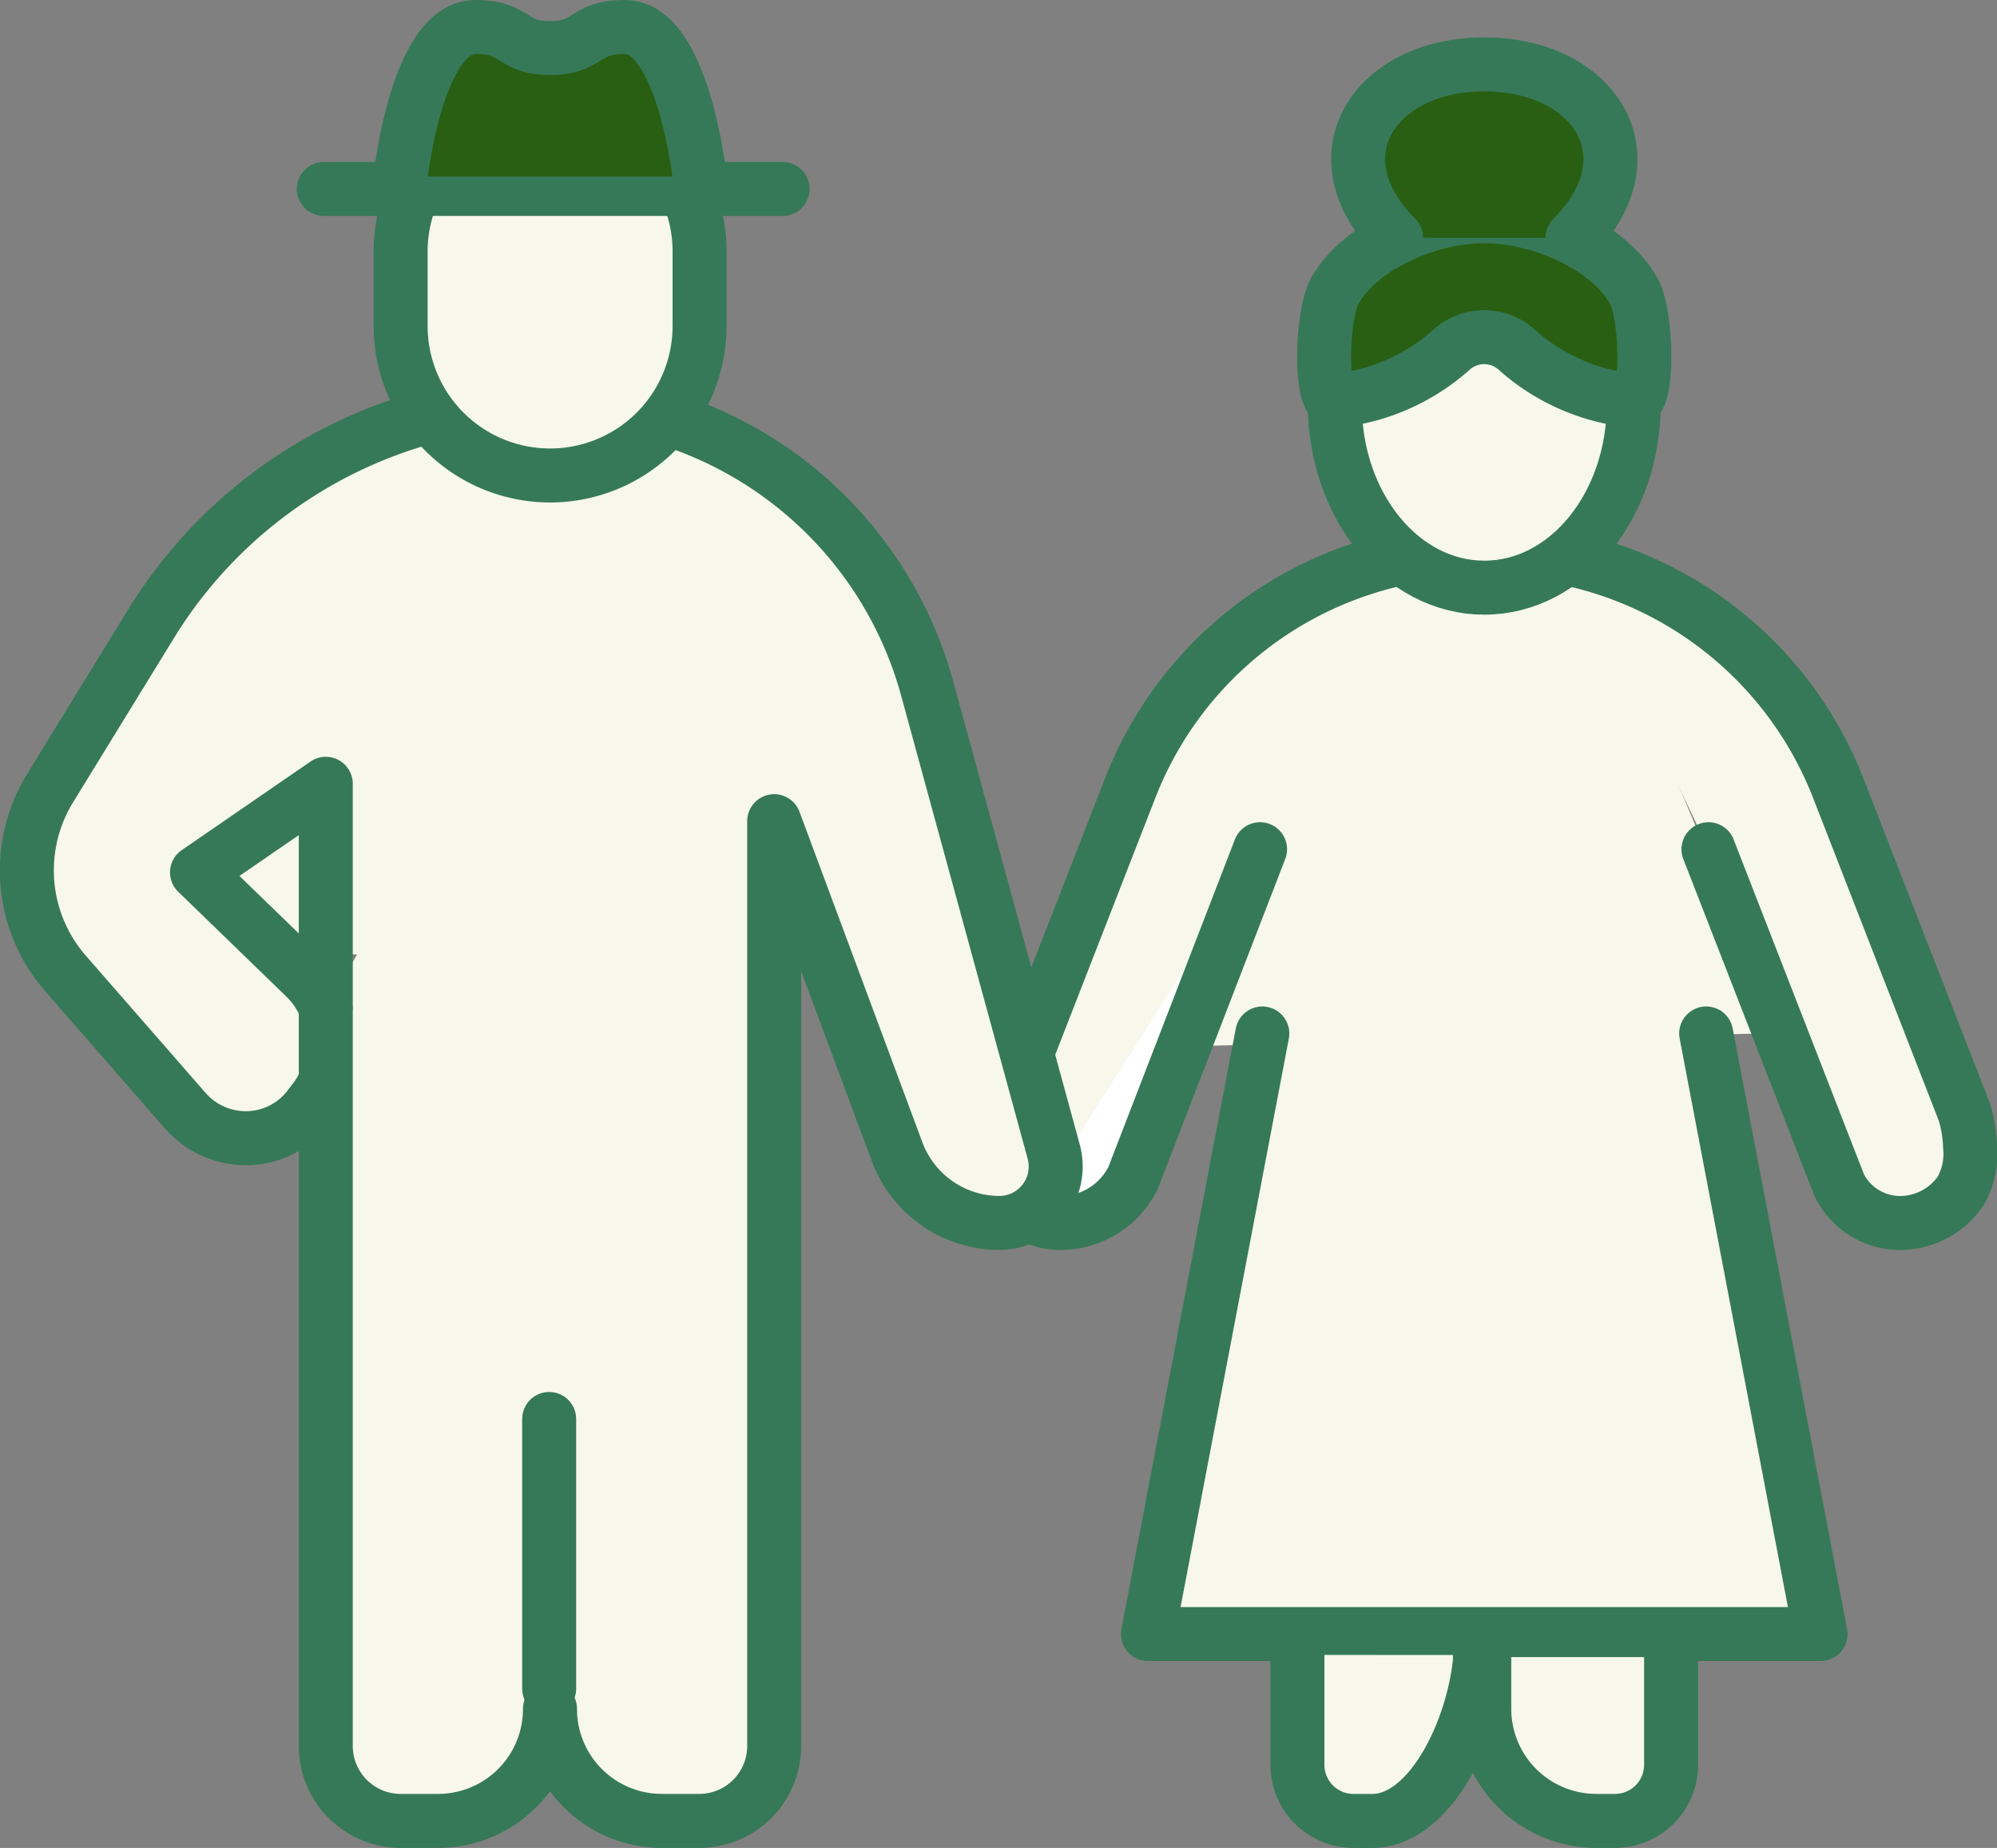
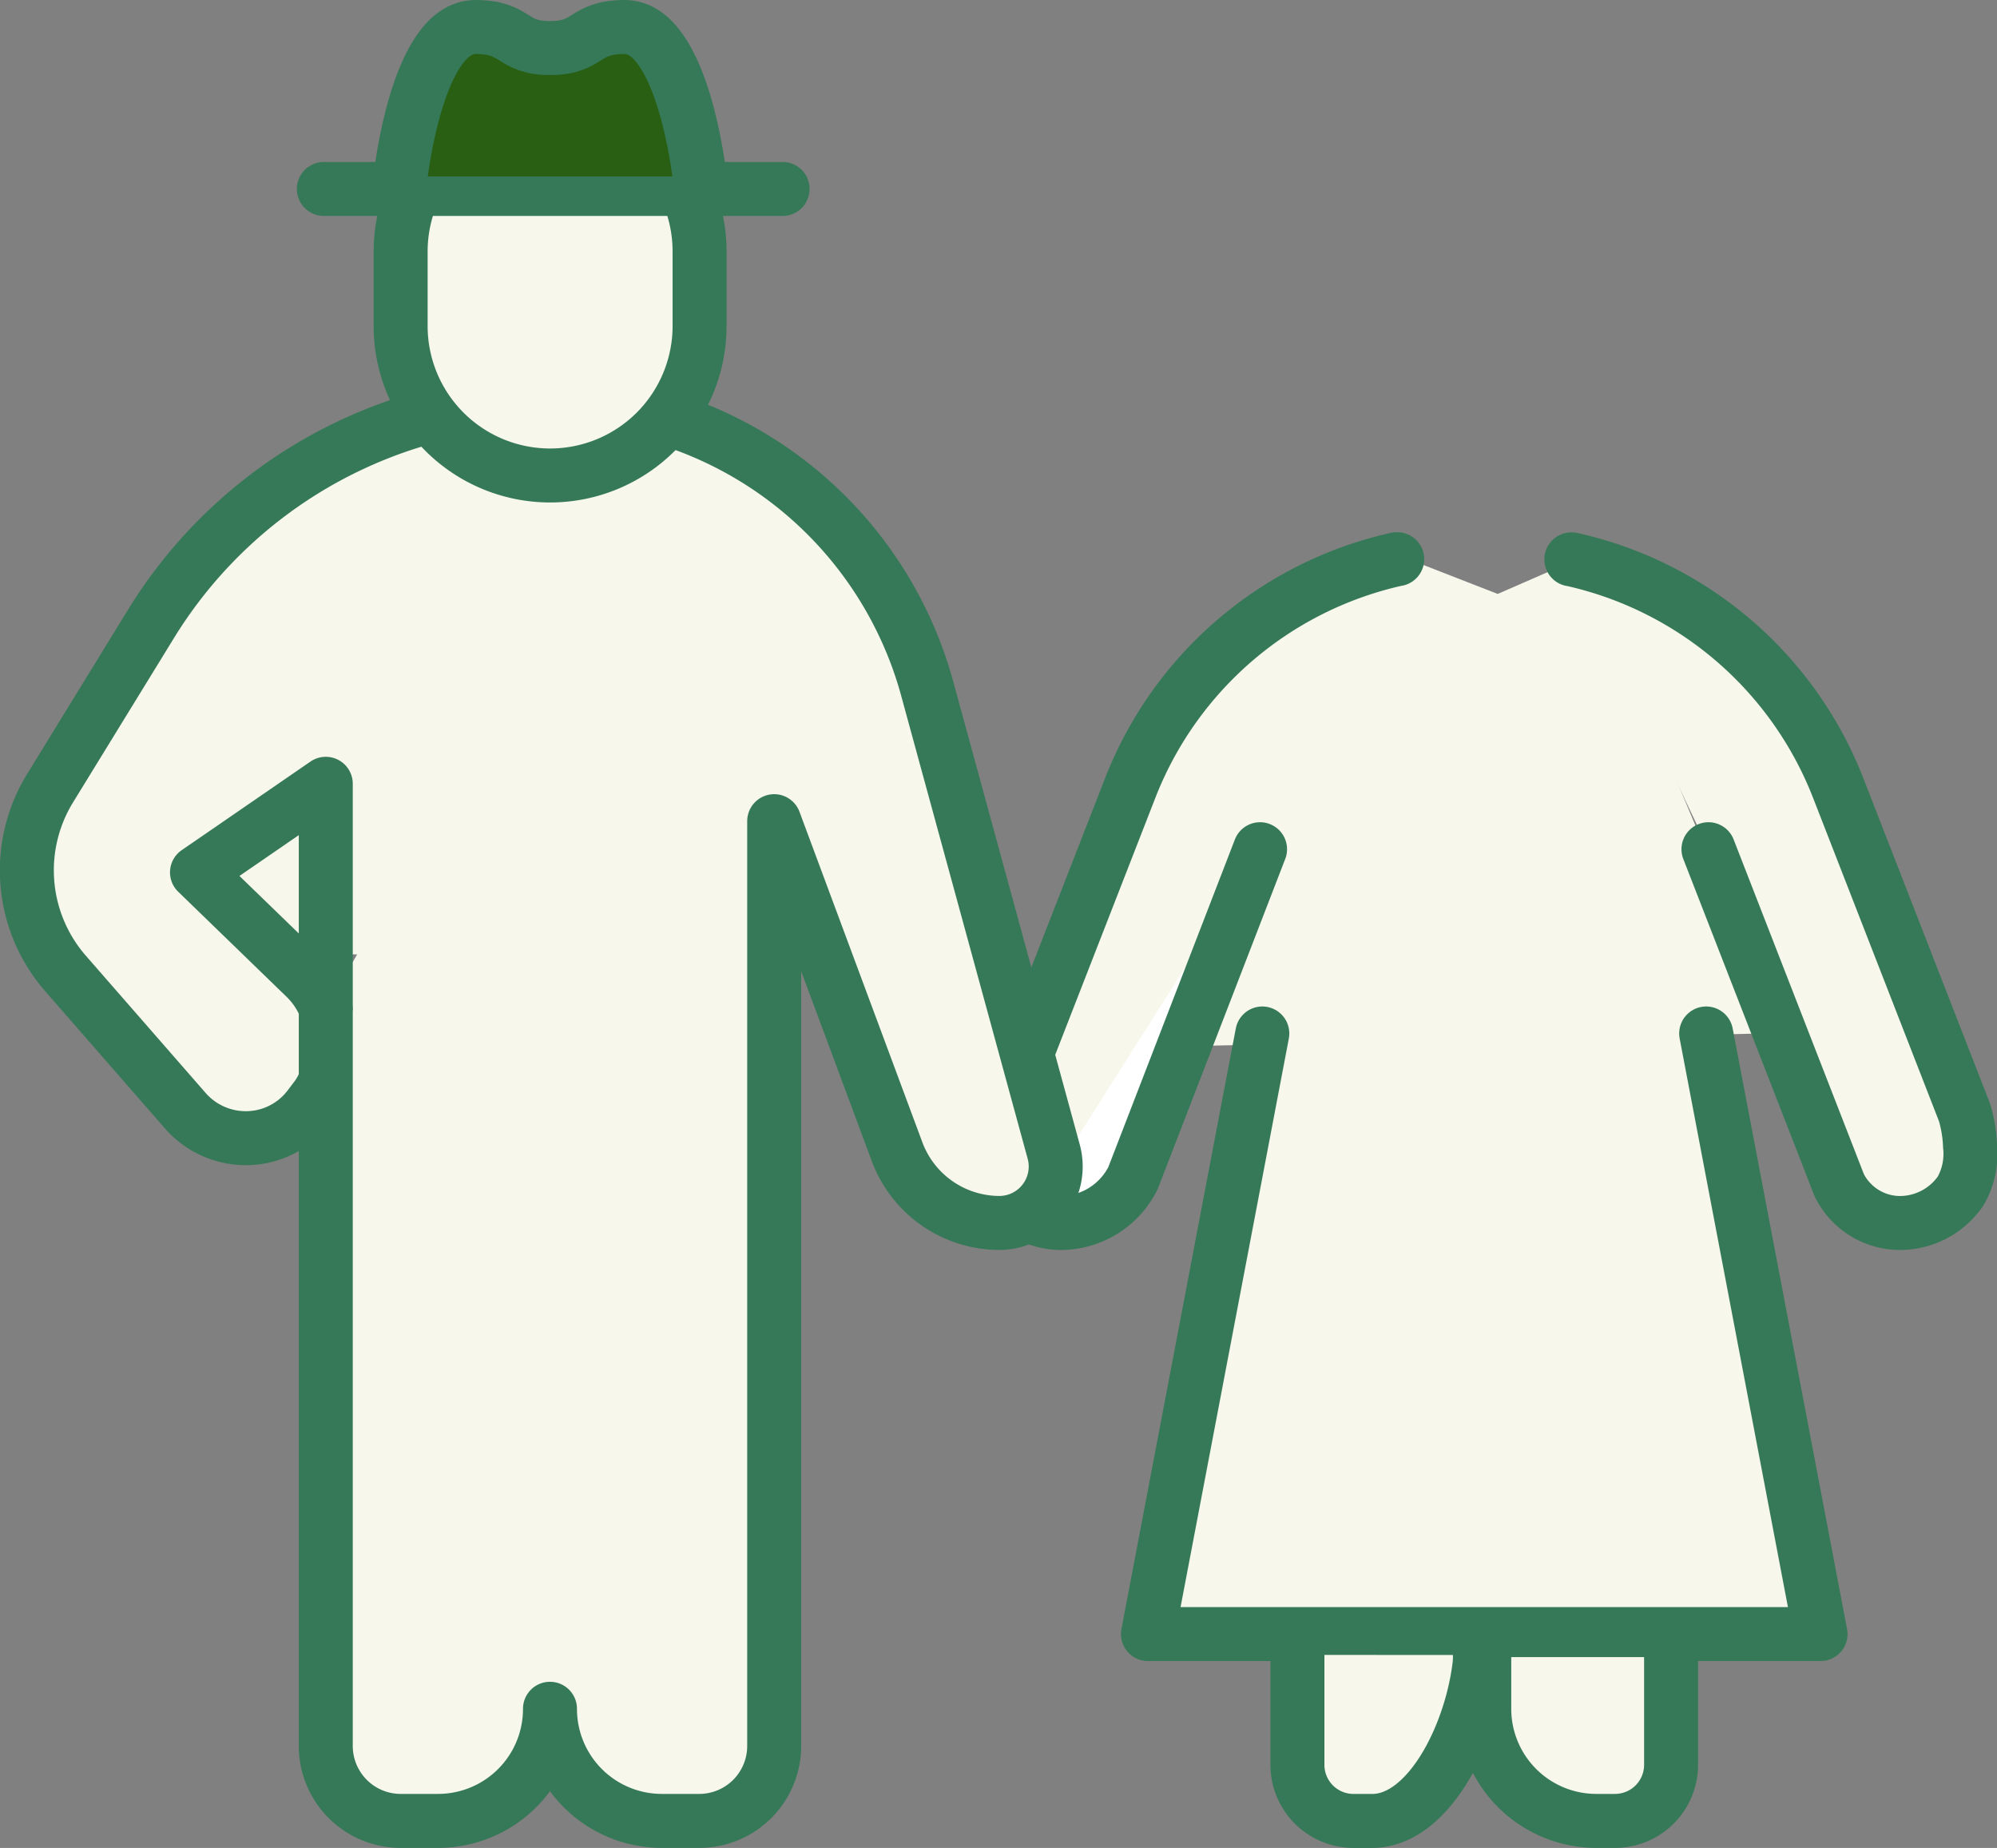
<svg xmlns="http://www.w3.org/2000/svg" width="74" height="68.462" viewBox="0 0 74 68.462">
  <rect x="0" y="0" width="74" height="68.462" fill="#808080" stroke="none" />
  <g id="グループ_62234" data-name="グループ 62234" transform="translate(-1105 -1405.27)">
    <path id="パス_45018" data-name="パス 45018" d="M-8231.51-21645.936l.388-17.789,3.314-1.775,1.231,1.775,3.567.666,2.813-1.674,4.706,19.773-16.021-.428" transform="translate(9349 23086)" fill="#f7f7eb" />
    <path id="パス_45019" data-name="パス 45019" d="M-8203.018-21636.285l-1.971-1.906-.34-4.752,5.965-12.672,7.331-4.486,3.531,1.375,3.153-1.375,7.949,18.959-.885-1.309-21.75.48Z" transform="translate(9349 23086)" fill="#f7f7eb" />
    <g id="グループ_62232" data-name="グループ 62232" transform="translate(750 1160.27)">
-       <path id="パス_128" data-name="パス 128" d="M402.077,256v1.7c0,3.756-2.477,6.8-5.538,6.8S391,261.455,391,257.7V256" transform="translate(13.462 2.272)" fill="#f7f7eb" stroke="#367958" stroke-linecap="round" stroke-linejoin="round" stroke-width="2" />
-       <path id="パス_130" data-name="パス 130" d="M396.648,251.063c2.094,0,4.632,1.134,5.538,2.769.5.894.551,4.067,0,4.067a7.585,7.585,0,0,1-4.316-1.873,1.8,1.8,0,0,0-2.452,0,7.617,7.617,0,0,1-4.309,1.876c-.551,0-.5-3.172,0-4.067C392.016,252.2,394.554,251.063,396.648,251.063Z" transform="translate(13.352 1.947)" fill="#295f13" stroke="#367958" stroke-linecap="round" stroke-linejoin="round" stroke-width="2" />
-       <path id="パス_131" data-name="パス 131" d="M393.032,253.425C390,250.394,392.23,247,396.3,247s6.3,3.394,3.269,6.425" transform="translate(13.702 0.385)" fill="#295f13" stroke="#367958" stroke-linecap="round" stroke-linejoin="round" stroke-width="2" />
      <path id="パス_132" data-name="パス 132" d="M396.482,260.24h-.014a13.826,13.826,0,0,0-9.888,8.5l-3.82,9.8" transform="translate(10.292 5.477)" fill="#f7f7eb" stroke="#367958" stroke-linecap="round" stroke-linejoin="round" stroke-width="2" />
      <path id="パス_133" data-name="パス 133" d="M402.412,270.985l4.846,12.448a2.519,2.519,0,0,0,2.244,1.4,2.737,2.737,0,0,0,2.256-1.189,2.777,2.777,0,0,0,.346-1.67,4.981,4.981,0,0,0-.2-1.227l-4.673-12a13.816,13.816,0,0,0-9.886-8.5h-.014" transform="translate(15.896 5.477)" fill="#f7f7eb" stroke="#367958" stroke-linecap="round" stroke-linejoin="round" stroke-width="2" />
      <path id="パス_134" data-name="パス 134" d="M391.384,268l-4.708,12.185a3,3,0,0,1-2.686,1.662,2.508,2.508,0,0,1-1.189-.306" transform="translate(10.308 8.462)" fill="#fff" stroke="#367958" stroke-linecap="round" stroke-linejoin="round" stroke-width="2" />
      <path id="パス_135" data-name="パス 135" d="M406.685,272.93l4.238,22.251H386l4.238-22.251" transform="translate(11.538 10.358)" fill="#f7f7eb" stroke="#367958" stroke-linecap="round" stroke-linejoin="round" stroke-width="2" />
      <path id="パス_136" data-name="パス 136" d="M401.923,289.855v3.991a2.078,2.078,0,0,1-2.077,2.077h-.692A4.154,4.154,0,0,1,395,291.769v-1.914" transform="translate(15 16.538)" fill="#f7f7eb" stroke="#367958" stroke-linecap="round" stroke-linejoin="round" stroke-width="2" />
      <path id="パス_137" data-name="パス 137" d="M390,289.389v4.073a2.078,2.078,0,0,0,2.077,2.077h.692c2.087,0,3.682-3.194,3.981-5.808a2.946,2.946,0,0,0,.012-.341" transform="translate(13.077 16.923)" fill="#f7f7eb" stroke="#367958" stroke-linecap="round" stroke-linejoin="round" stroke-width="2" />
      <line id="線_52" data-name="線 52" y1="14" transform="translate(375 294)" fill="none" stroke="#424242" stroke-linecap="round" stroke-linejoin="round" stroke-width="2" />
      <path id="パス_140" data-name="パス 140" d="M367.077,280.961a2.52,2.52,0,0,1-.4.746l-.2.263a2.941,2.941,0,0,1-2.242,1.191,2.979,2.979,0,0,1-2.355-1l-4.46-5.109a5.811,5.811,0,0,1-.565-6.854l3.751-6.106a17.38,17.38,0,0,1,10.357-7.685h.014" transform="translate(0 4.004)" fill="#f7f7eb" stroke="#367958" stroke-linecap="round" stroke-linejoin="round" stroke-width="2" />
      <path id="パス_141" data-name="パス 141" d="M365.327,278.329a3.223,3.223,0,0,0-.777-1.163l-4-3.877,1.772-1.218,3-2.064v35.654a2.777,2.777,0,0,0,2.769,2.769h1.385a4.148,4.148,0,0,0,4.154-4.154,4.148,4.148,0,0,0,4.154,4.154h1.385a2.777,2.777,0,0,0,2.769-2.769V271.392l4.557,12.254a4.053,4.053,0,0,0,3.777,2.631,2.091,2.091,0,0,0,2.023-2.645l-4.68-17.126a14.483,14.483,0,0,0-9.649-10.026" transform="translate(1.75 4.031)" fill="#f7f7eb" stroke="#367958" stroke-linecap="round" stroke-linejoin="round" stroke-width="2" />
-       <path id="パス_45022" data-name="パス 45022" d="M-.15.141v9.992" transform="translate(375.5 297.429)" fill="none" stroke="#367958" stroke-linecap="round" stroke-width="2" />
    </g>
    <path id="パス_45020" data-name="パス 45020" d="M376.331,250a5.523,5.523,0,0,1,.746,2.769v2.769a5.538,5.538,0,0,1-11.077,0v-2.769a5.525,5.525,0,0,1,.749-2.769" transform="translate(753.846 1161.809)" fill="#f7f7eb" stroke="#367958" stroke-linecap="round" stroke-linejoin="round" stroke-width="2" />
    <line id="線_268" data-name="線 268" x1="17" transform="translate(1117 1412.27)" fill="none" stroke="#367958" stroke-linecap="round" stroke-linejoin="round" stroke-width="2" />
    <path id="パス_45021" data-name="パス 45021" d="M366,251.538s.605-5.538,2.769-5.538c1.558,0,1.3.78,2.769.78s1.212-.78,2.769-.78c2.163,0,2.769,5.538,2.769,5.538" transform="translate(753.846 1160.27)" fill="#295f13" stroke="#367958" stroke-linecap="round" stroke-linejoin="round" stroke-width="2" />
  </g>
</svg>